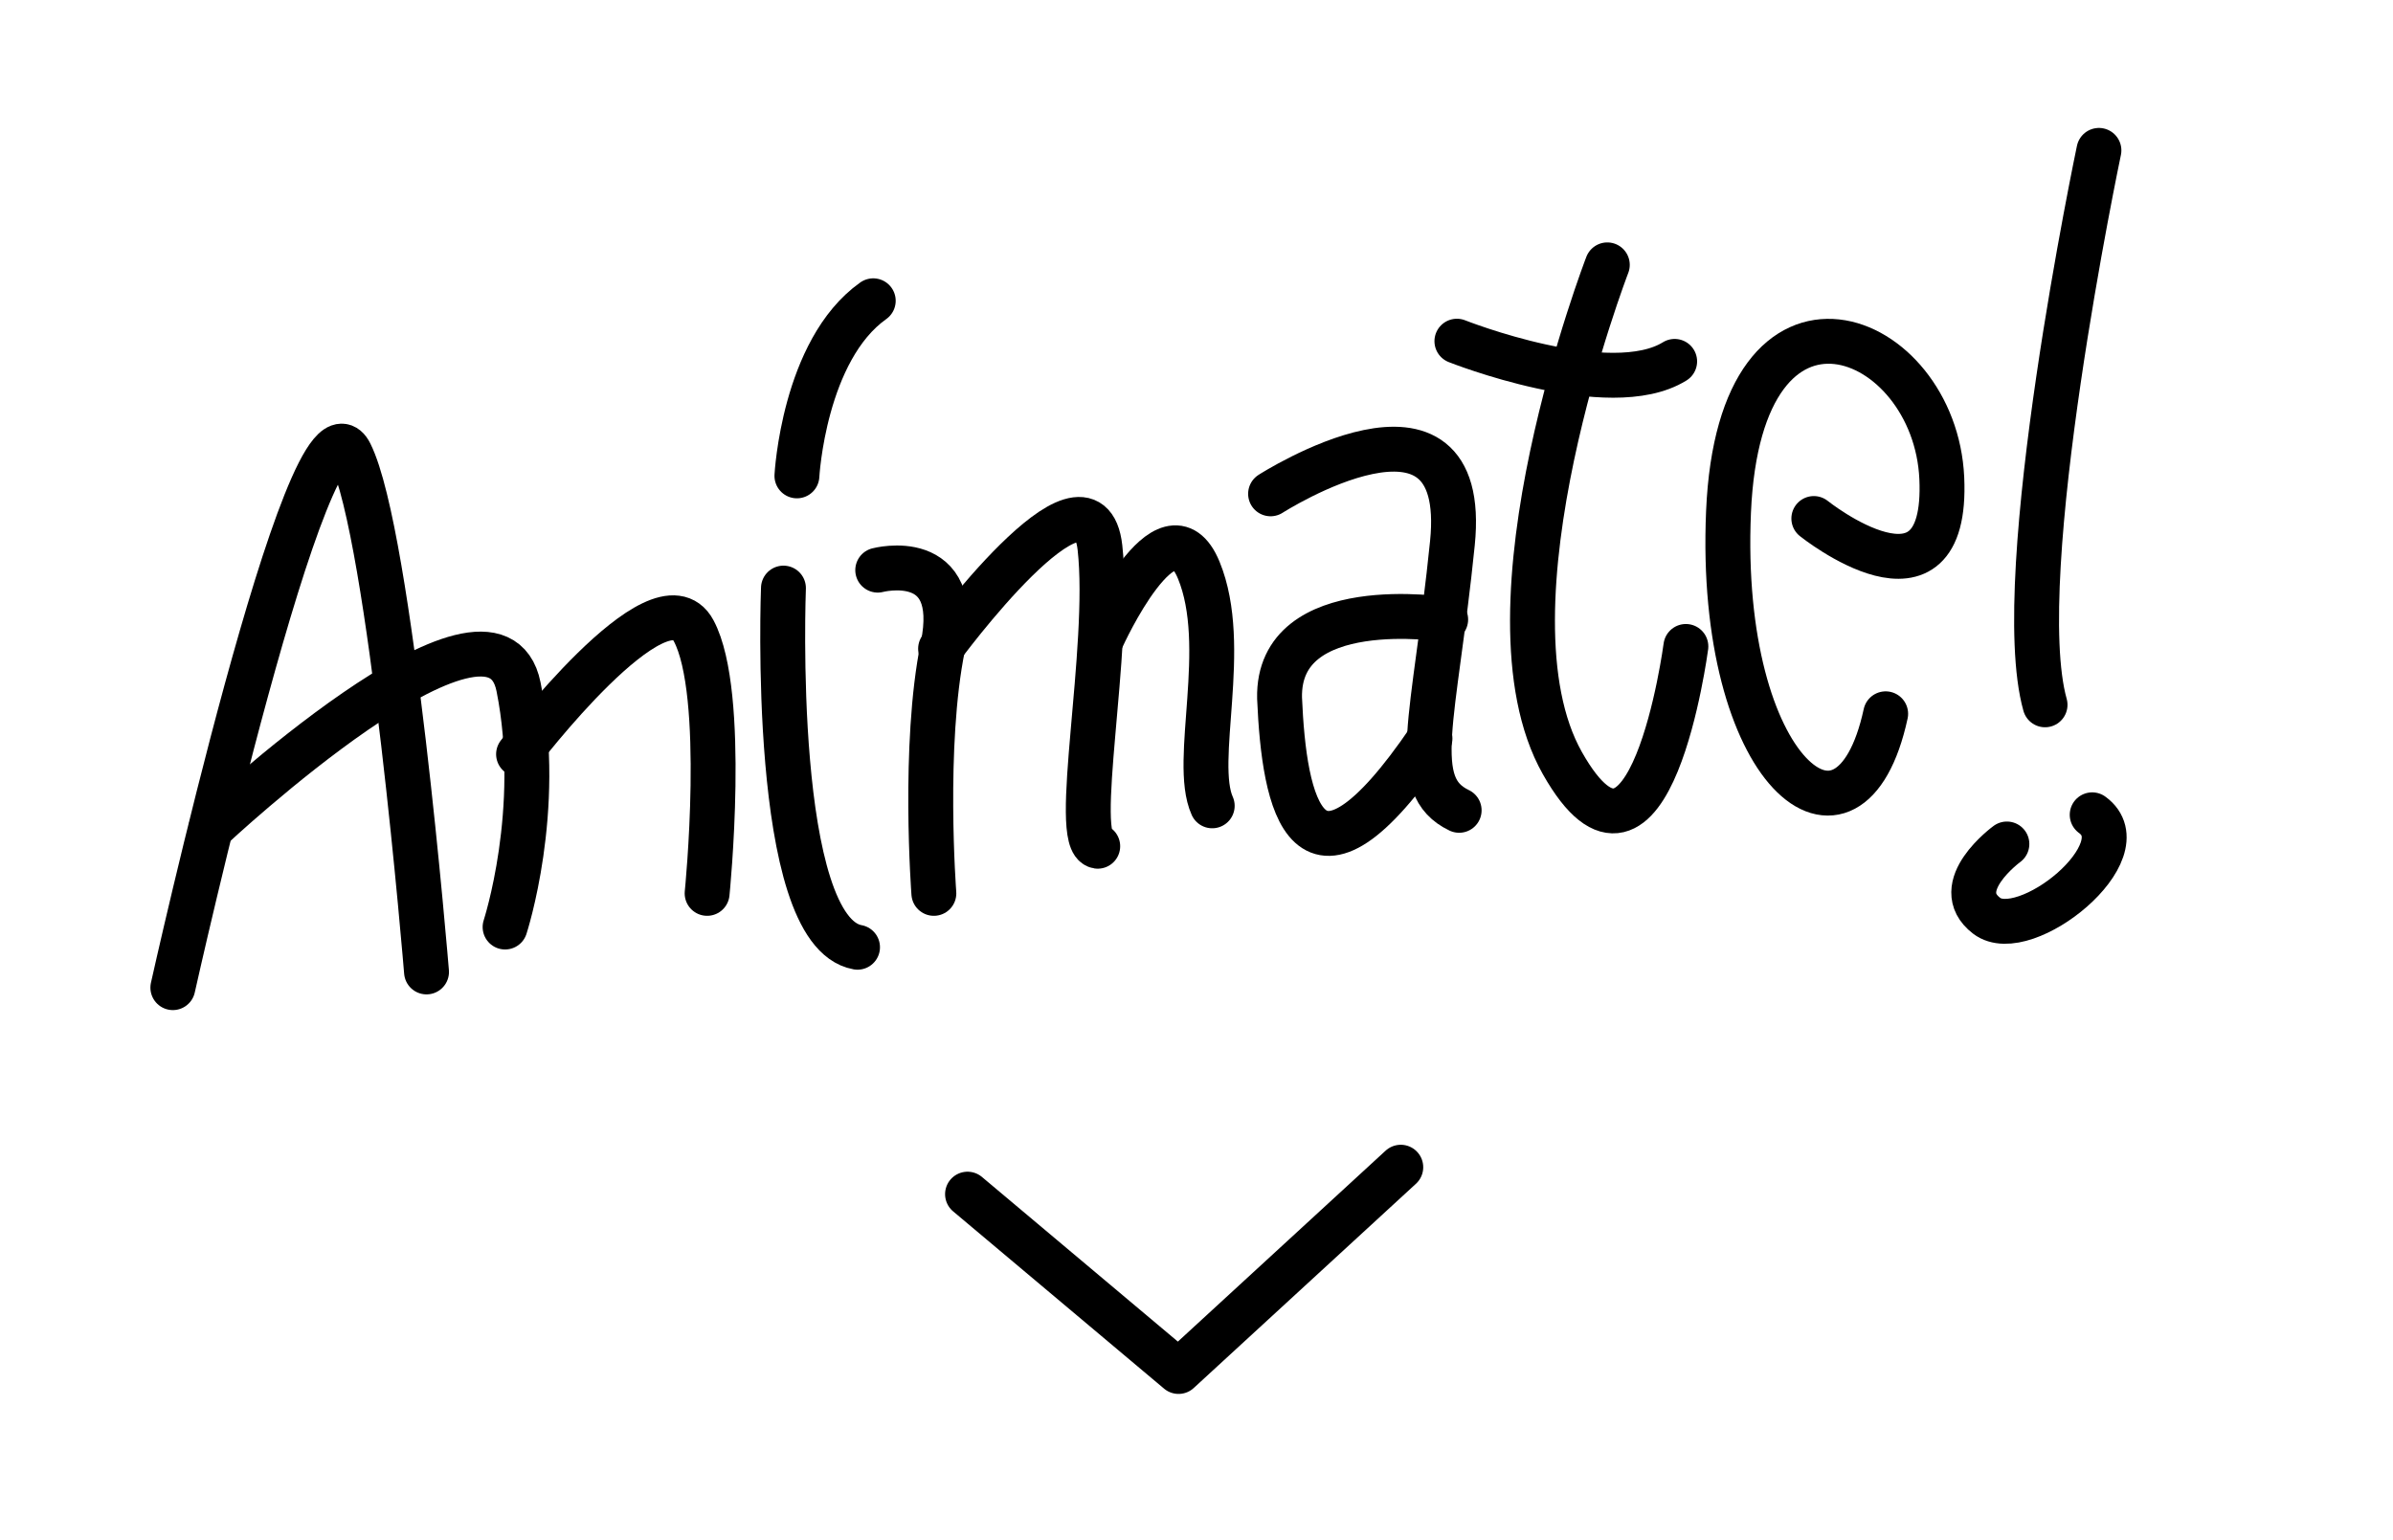
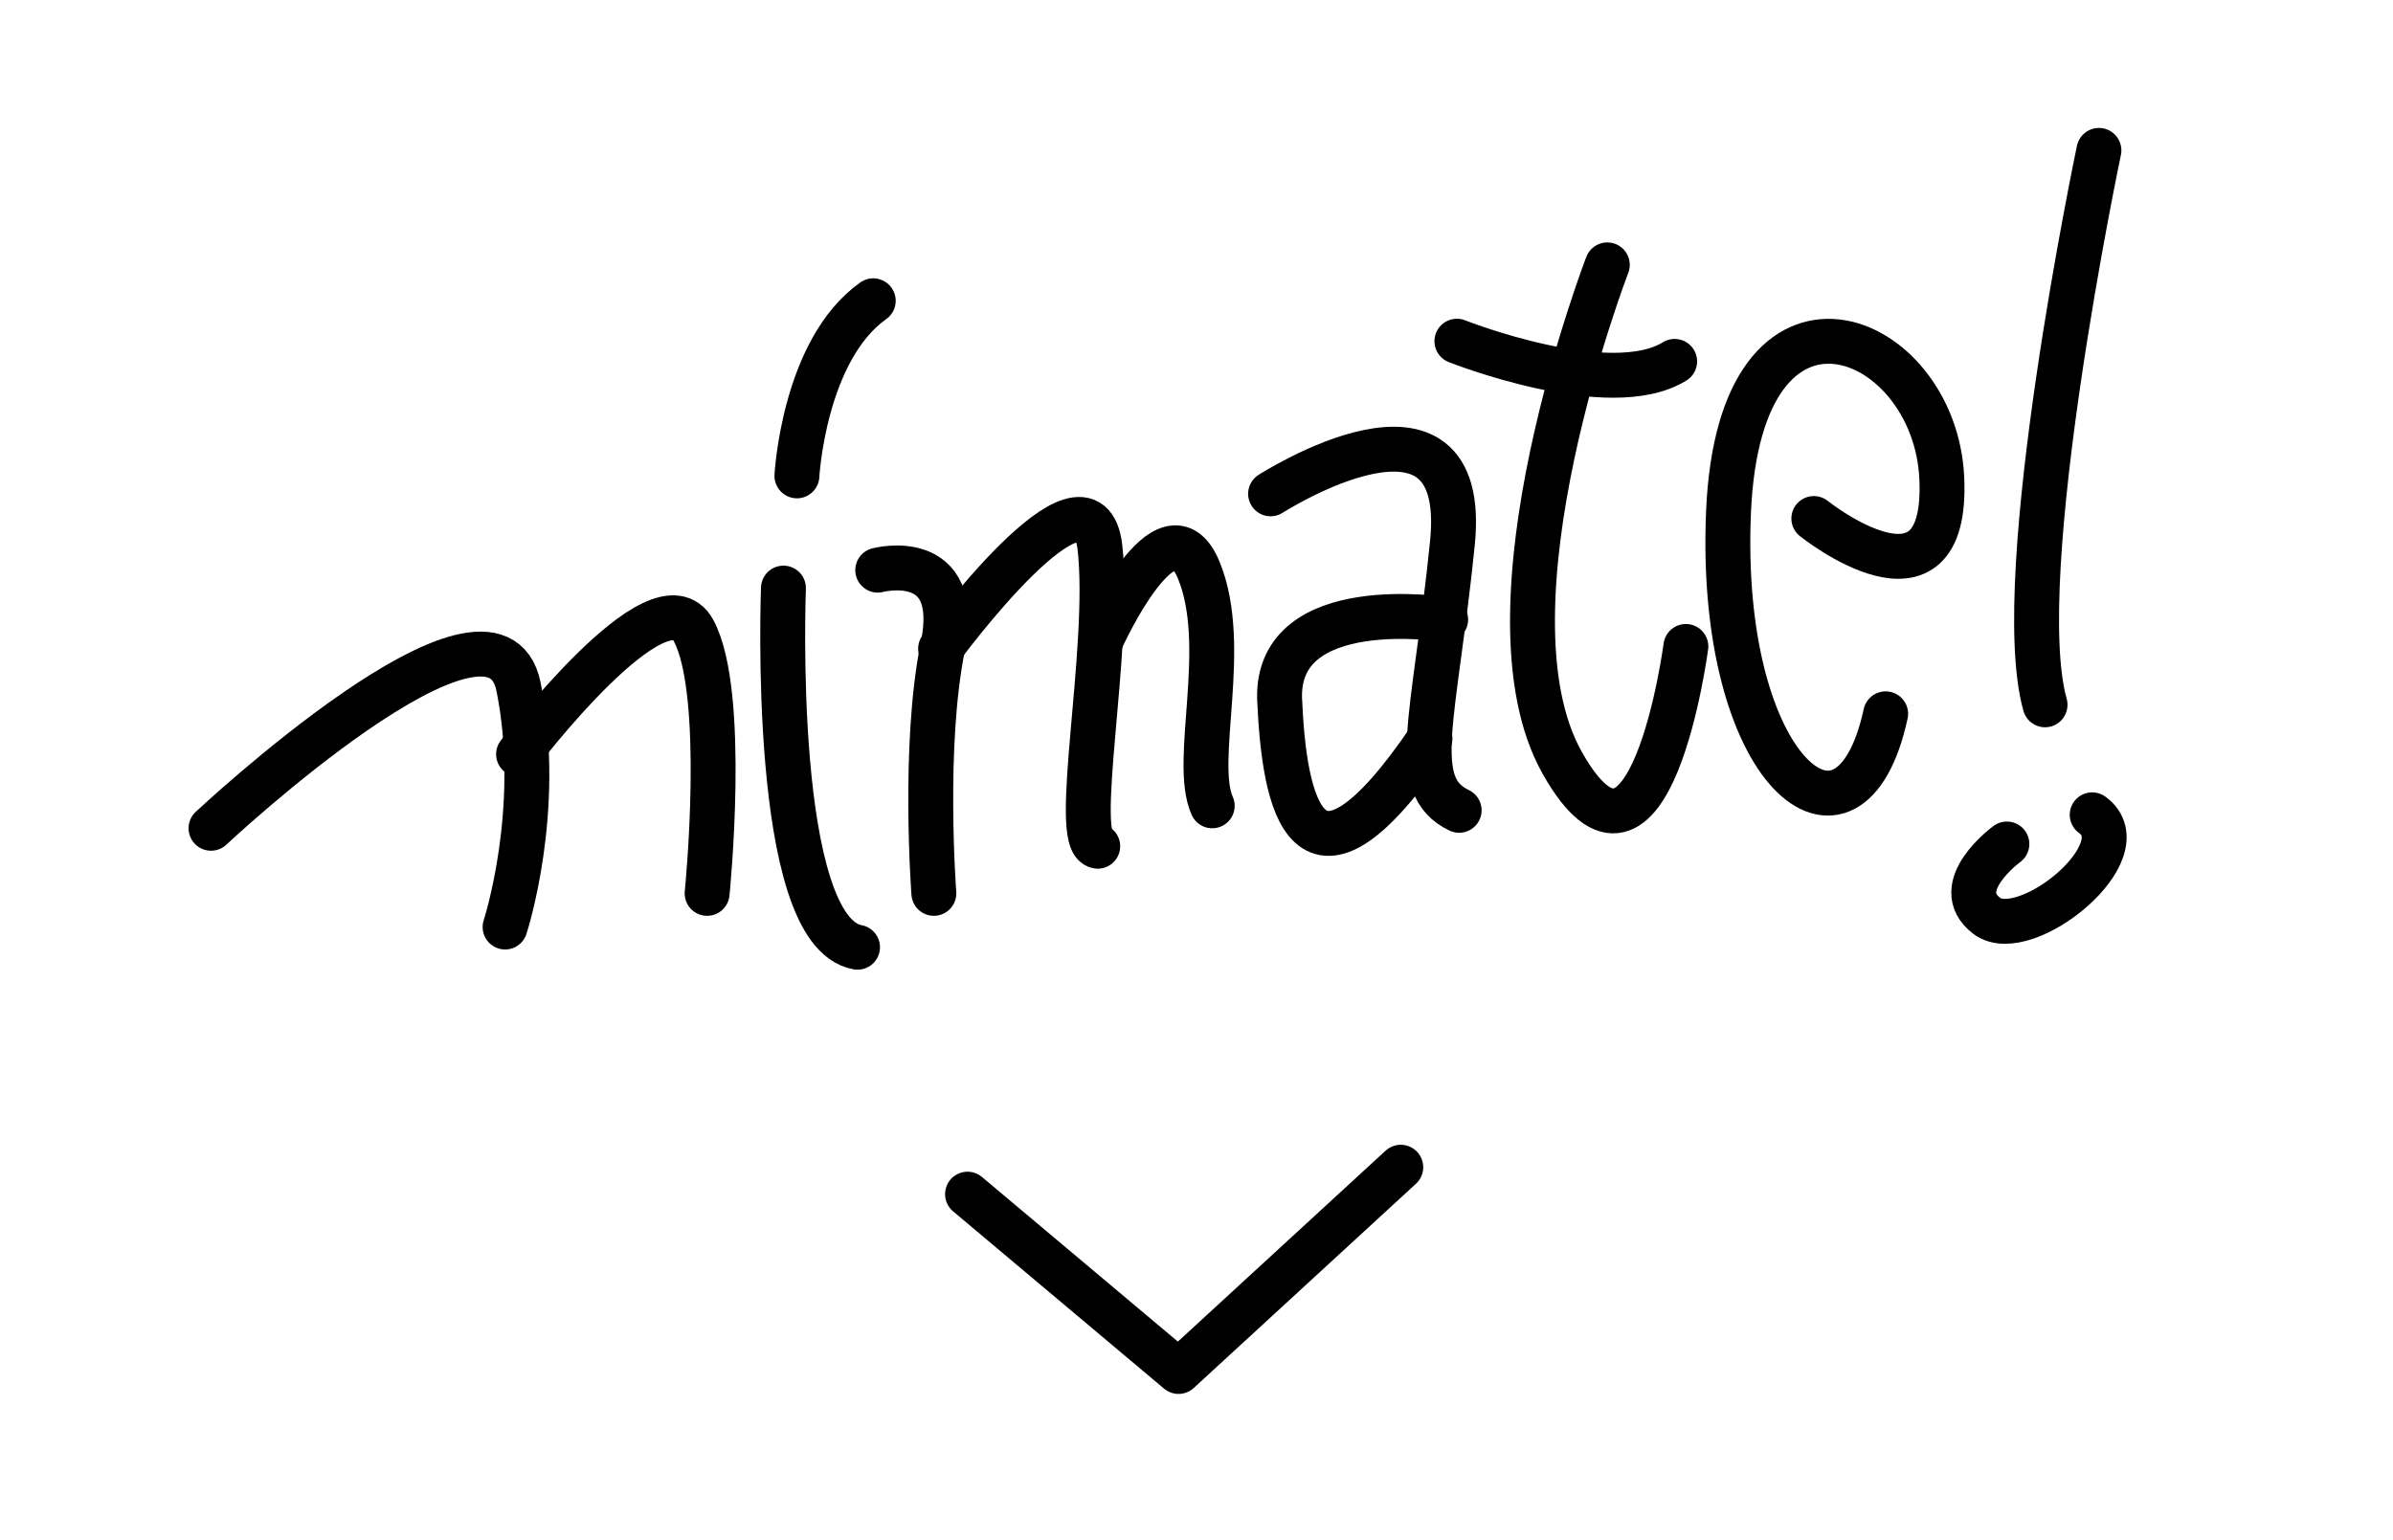
<svg xmlns="http://www.w3.org/2000/svg" id="Capa_1" x="0px" y="0px" viewBox="0 0 106.6 68.6" style="enable-background:new 0 0 106.6 68.6;" xml:space="preserve">
  <style type="text/css">	.st0{fill:none;stroke:#000000;stroke-width:2;stroke-linecap:round;}	.st1{fill:none;stroke:#000000;stroke-width:2;stroke-linecap:round;stroke-linejoin:round;}</style>
-   <path class="st0" d="M7.7,44c0,0,6.1-27.4,7.9-23.8s3.4,23.1,3.4,23.1" />
  <path class="st0" d="M9.4,36.9c0,0,12.6-11.8,13.7-6.3s-0.6,10.7-0.6,10.7" />
  <path class="st0" d="M23.1,33.6c0,0,6.3-8.3,7.8-5.5s0.6,11.7,0.6,11.7" />
  <path class="st0" d="M34.9,26.2c0,0-0.6,15.3,3.3,16" />
  <path class="st0" d="M35.5,21.2c0,0,0.3-5.6,3.4-7.8" />
  <path class="st0" d="M39.1,25.4c0,0,3.8-1,2.9,3.4c-0.9,4.4-0.4,11-0.4,11" />
  <path class="st0" d="M41.9,28.9c0,0,6.6-9,7.1-4.5s-1.3,13.1-0.1,13.3" />
  <path class="st0" d="M54,35.9c-0.9-2,0.8-7.1-0.6-10.5s-4.3,3-4.3,3" />
  <path class="st0" d="M56.6,22c0,0,8.9-5.7,8.1,2.2S62.7,35,65,36.1" />
  <path class="st0" d="M64.4,27.6c0,0-7.5-1.2-7.4,3.5c0.2,4.7,1.2,9.9,6.7,1.8" />
  <path class="st0" d="M71.6,11.8c0,0-5.9,15.3-2,22.2c3.9,6.9,5.5-5.2,5.5-5.2" />
  <path class="st0" d="M64.9,15.2c0,0,6.8,2.7,9.7,0.9" />
  <path class="st0" d="M80.8,23.1c0,0,6,4.8,5.7-1.8s-9-10.1-9.5,1.5c-0.5,11.6,5.4,16.4,7,9" />
  <path class="st0" d="M93.5,6.7c0,0-4,19-2.4,24.7" />
  <path class="st0" d="M89.4,37.6c0,0-2.6,1.9-0.9,3.2c1.7,1.3,6.9-2.9,4.7-4.5" />
  <polyline class="st1" points="43.1,53.2 52.5,61.1 62.4,52 " />
</svg>